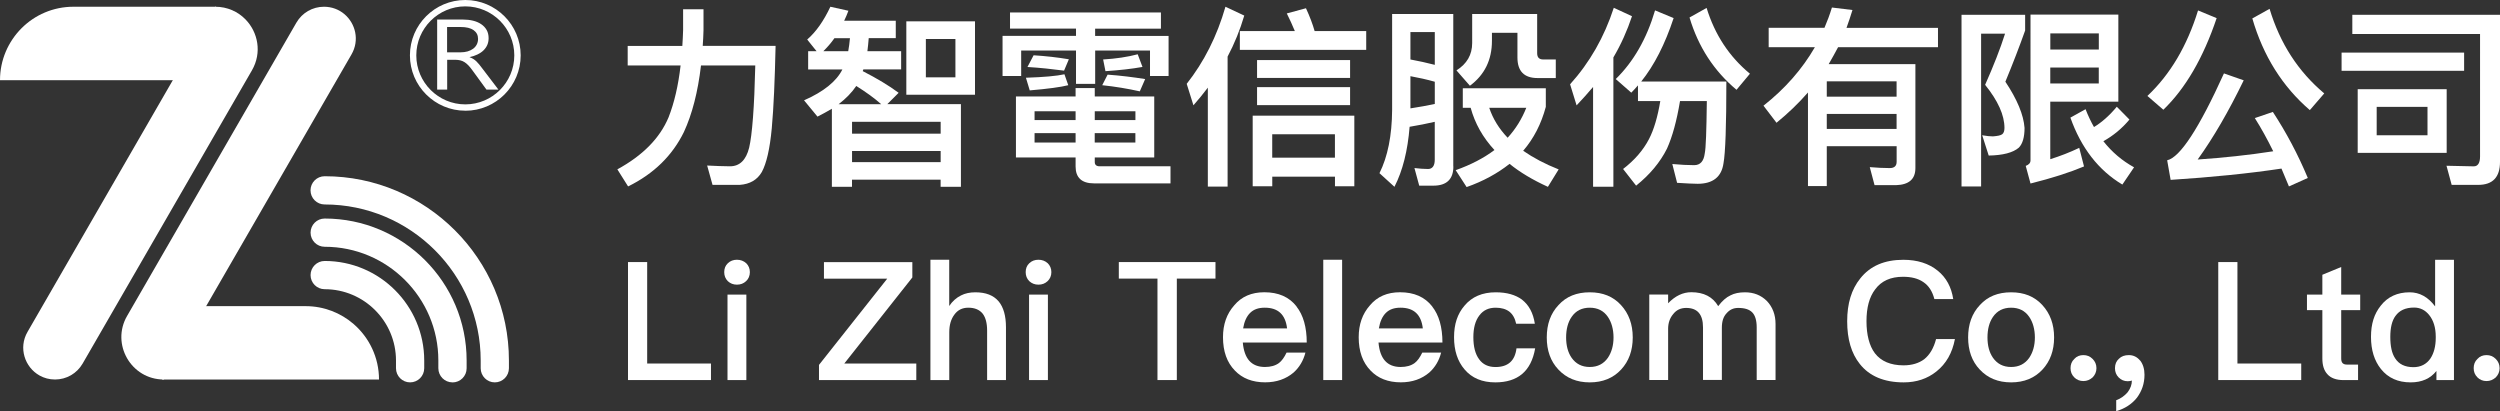
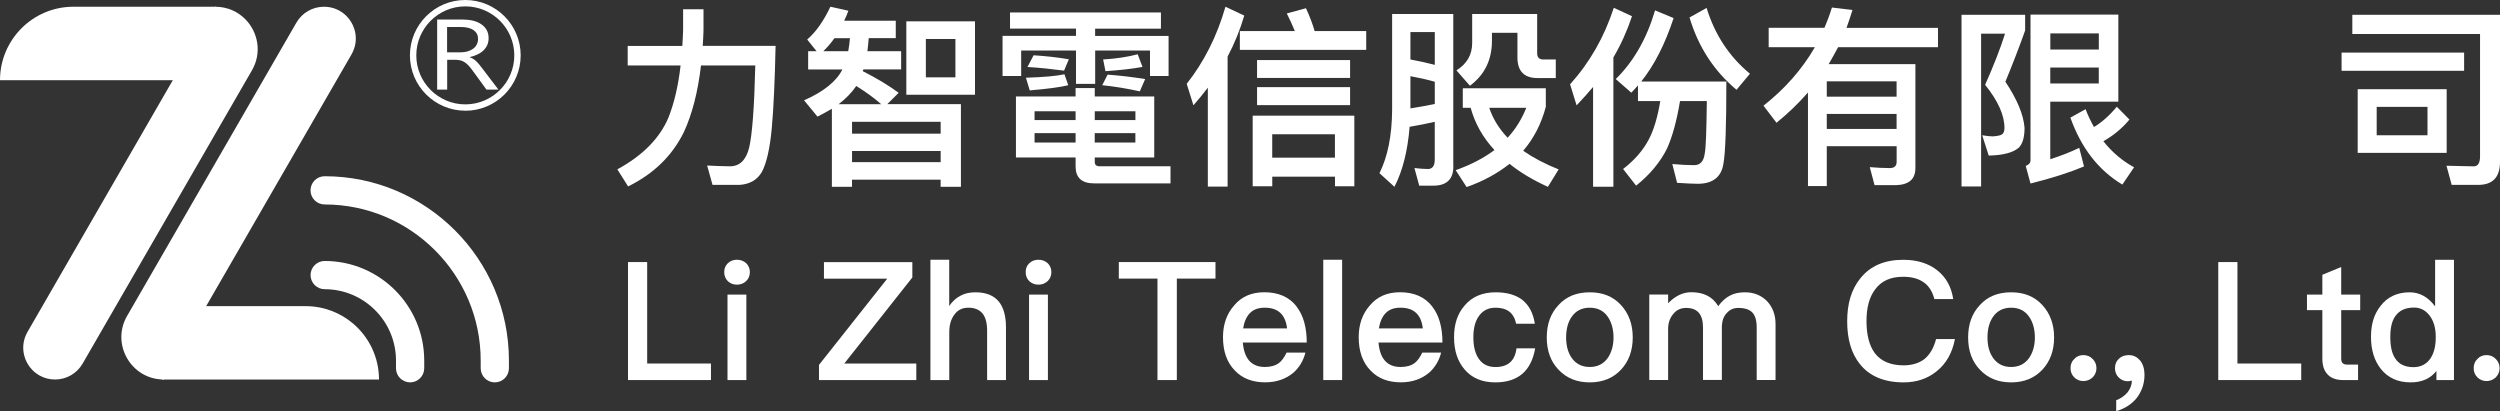
<svg xmlns="http://www.w3.org/2000/svg" id="_圖層_1" data-name="圖層_1" version="1.1" viewBox="0 0 549 90.29">
  <rect x="0" y="0" width="549" height="90.29" fill="#333333" stroke="none" />
  <defs>
    <style>
      .st0 {
        fill: #fff;
      }
    </style>
  </defs>
  <g>
    <path class="st0" d="M154.49,2.03v4.59c-.04,1.18-.08,2.36-.17,3.45h16c-.17,7.5-.42,13.52-.84,18.11-.42,4.55-1.18,7.75-2.19,9.6-1.01,1.73-2.61,2.65-4.84,2.82h-5.98l-1.18-4.25c1.77.08,3.41.17,5.01.17,2.15,0,3.54-1.39,4.21-4.08.67-2.82,1.14-8.85,1.35-18.07h-11.92c-.68,5.81-1.94,10.7-3.75,14.61-2.53,5.18-6.61,9.18-12.26,11.96l-2.36-3.75c5.56-3.03,9.31-6.82,11.24-11.41,1.26-3.2,2.15-7.03,2.65-11.41h-11.62v-4.29h12c.08-1.14.13-2.28.17-3.45V2.03h4.46Z" />
    <path class="st0" d="M177.47,15.25v-4h1.85l-2.06-2.57c1.94-1.68,3.62-4.08,5.09-7.2l3.96.88c-.29.76-.59,1.52-.93,2.19h11.33v3.83h-5.94c-.08,1.01-.17,1.94-.29,2.86h7.41v4h-8.3l-.13.38c3.12,1.6,5.73,3.16,7.88,4.76l-2.49,2.49h16.17v18.15h-4.46v-1.56h-19.46v1.56h-4.42v-17.14c-1.01.59-2.06,1.18-3.16,1.73l-2.95-3.58c4.3-1.89,7.12-4.17,8.42-6.78h-7.54ZM180.79,11.25h5.48c.17-.93.29-1.85.38-2.86h-3.41c-.76,1.09-1.6,2.02-2.44,2.86ZM193.51,22.88c-1.51-1.35-3.33-2.65-5.47-4-.97,1.43-2.28,2.78-3.88,4h9.35ZM206.57,29.36v-2.61h-19.46v2.61h19.46ZM206.57,35.6v-2.44h-19.46v2.44h19.46ZM214.11,4.68v16.13h-15.08V4.68h15.08ZM209.81,8.56h-6.49v8.42h6.49v-8.42Z" />
    <path class="st0" d="M254.94,2.75v3.54h-14.45v1.6h16.13v8.8h-4.08v-5.6h-12.04v7.33h-4.21v-7.33h-12.04v5.6h-4.09V7.88h16.13v-1.6h-14.49v-3.54h33.14ZM236.2,21.19v-1.85h4.21v1.85h13.06v13.39h-13.06v1.01c0,.59.34.93,1.09.93h15.54v3.75h-16.8c-2.7,0-4.04-1.26-4.04-3.71v-1.98h-13.1v-13.39h13.1ZM234.59,18.71c-1.64.42-4.46.8-8.46,1.14l-.84-2.78c3.96-.13,6.78-.38,8.46-.76l.84,2.4ZM234.72,13.02l-1.05,2.49c-2.57-.34-5.26-.63-8.04-.8l1.35-2.57c2.7.17,5.27.46,7.75.88ZM236.2,26.37v-1.94h-9.01v1.94h9.01ZM236.2,29.24h-9.01v2.06h9.01v-2.06ZM240.41,26.37h8.93v-1.94h-8.93v1.94ZM249.33,29.24h-8.93v2.06h8.93v-2.06ZM251.48,17.36l-1.18,2.7c-2.65-.59-5.39-1.05-8.25-1.35l1.18-2.32c2.86.21,5.6.55,8.25.97ZM242.26,13.06c2.82-.17,5.35-.55,7.58-1.14l1.05,2.78c-2.32.42-5.01.72-8.13.93l-.51-2.57Z" />
    <path class="st0" d="M262.08,23.13l-1.48-4.72c3.79-4.8,6.65-10.44,8.51-16.93l4.13,1.94c-.93,3.16-2.15,6.15-3.66,9.01v28.55h-4.34v-21.73c-1.01,1.35-2.06,2.61-3.16,3.87ZM284.35,6.83c-.55-1.35-1.14-2.61-1.77-3.88l4.21-1.14c.84,1.81,1.47,3.5,1.9,5.01h11.33v4.13h-27.75v-4.13h12.09ZM297.41,40.9h-4.25v-2.11h-13.77v2.11h-4.3v-15.5h22.32v15.5ZM296.48,13.19v3.92h-20.43v-3.92h20.43ZM296.48,19.13v3.96h-20.43v-3.96h20.43ZM293.15,34.63v-5.14h-13.77v5.14h13.77Z" />
    <path class="st0" d="M319.16,36.56c0,2.78-1.47,4.21-4.38,4.21h-3.12l-1.05-3.87c1.09.13,2.06.21,2.99.21s1.47-.67,1.47-2.02v-8.34c-1.77.42-3.58.76-5.52,1.09-.42,5.27-1.52,9.65-3.33,13.18l-3.29-2.99c1.81-3.62,2.74-8.25,2.78-13.9V3.08h13.43v33.48ZM315.08,14.24v-7.2h-5.35v6.02c1.81.34,3.58.72,5.35,1.18ZM315.08,22.84v-4.89c-1.77-.5-3.54-.89-5.35-1.22v7.07c1.94-.29,3.71-.63,5.35-.97ZM339.46,19.38v4.09c-1.01,3.75-2.65,6.95-4.97,9.64,2.19,1.52,4.8,2.91,7.79,4.09l-2.36,3.83c-3.33-1.52-6.15-3.2-8.42-5.05-2.65,2.1-5.81,3.83-9.43,5.1l-2.4-3.71c3.33-1.18,6.15-2.65,8.51-4.42-2.57-2.78-4.3-5.89-5.22-9.27h-1.73v-4.3h18.24ZM337.56,3.08v8.59c0,.93.42,1.39,1.35,1.39h2.74v4.08h-4c-2.95,0-4.42-1.51-4.42-4.51v-5.43h-5.6v1.77c0,4.21-1.64,7.5-4.84,9.86l-2.95-3.37c2.27-1.43,3.45-3.41,3.45-6.02V3.08h14.28ZM331.08,30.25c1.77-1.94,3.12-4.13,4.09-6.57h-8.13c.8,2.4,2.15,4.59,4.04,6.57Z" />
    <path class="st0" d="M358.39,3.55c-1.05,3.16-2.4,6.19-4.09,9.06v28.39h-4.46v-21.9c-1.14,1.35-2.36,2.7-3.62,4.04l-1.43-4.63c4.3-4.76,7.5-10.36,9.6-16.8l4,1.85ZM359.7,22.2v-3.45c-.51.59-.97,1.09-1.47,1.6l-3.41-2.99c3.87-3.79,6.78-8.8,8.63-15.08l4.08,1.69c-1.89,5.73-4.25,10.36-7.12,13.94h18.7c0,9.69-.21,15.67-.63,17.94-.42,2.99-2.32,4.51-5.68,4.51-.88,0-2.4-.08-4.51-.21l-1.05-4.13c1.85.17,3.45.25,4.8.25s2.11-.88,2.32-2.57c.25-1.1.38-4.93.46-11.5h-5.89c-.72,4.34-1.68,7.83-2.86,10.44-1.52,3.03-3.79,5.73-6.78,8.13l-2.86-3.66c2.53-1.94,4.42-4.13,5.69-6.57,1.09-2.1,1.9-4.88,2.48-8.34h-4.88ZM384.29,16.18l-2.95,3.54c-4.93-4.13-8.38-9.39-10.32-15.88l3.75-2.1c1.81,5.89,4.97,10.7,9.52,14.45Z" />
    <path class="st0" d="M401.16,32.1v8.76h-4.13v-20.55c-2.06,2.36-4.38,4.59-6.91,6.65l-2.86-3.75c4.76-3.75,8.51-8.04,11.29-12.85h-10.15v-4.25h12.25c.63-1.47,1.18-2.95,1.64-4.46l4.51.55c-.42,1.35-.84,2.65-1.31,3.92h20.09v4.25h-21.94c-.67,1.26-1.35,2.49-2.06,3.71h19.04v22.83c0,2.44-1.43,3.66-4.25,3.75h-4.72l-1.05-3.96c1.56.13,3.03.21,4.38.21,1.01,0,1.52-.46,1.52-1.39v-3.41h-15.33ZM401.16,21.23h15.33v-3.37h-15.33v3.37ZM401.16,25.02v3.29h15.33v-3.29h-15.33Z" />
    <path class="st0" d="M444.72,3.25v3.45c-1.26,3.54-2.7,7.29-4.34,11.24,2.61,3.92,4,7.29,4.21,10.15,0,2.02-.42,3.5-1.26,4.34-1.26,1.09-3.5,1.68-6.61,1.73l-1.43-4.46c.93.17,1.73.25,2.36.25,1.01-.08,1.68-.21,2.02-.46s.51-.72.51-1.39c0-2.82-1.43-5.98-4.25-9.47,1.85-4.17,3.33-7.92,4.38-11.24h-5.26v33.56h-4.3V3.25h13.98ZM450.24,34.96c2.15-.68,4.25-1.48,6.36-2.49l1.05,4.08c-3.11,1.31-7.03,2.57-11.75,3.75l-1.05-3.87c.67-.25,1.05-.63,1.05-1.22V3.21h19.29v19.12h-14.95v12.64ZM460.9,7.34h-10.65v3.54h10.65v-3.54ZM450.24,18.33h10.65v-3.5h-10.65v3.5ZM467.63,26.25c-1.68,2.02-3.62,3.58-5.73,4.76,1.89,2.4,4.13,4.29,6.74,5.73l-2.57,3.79c-5.22-3.12-9.05-8.04-11.41-14.7l3.33-1.85c.55,1.43,1.18,2.74,1.85,3.92,1.73-1.05,3.41-2.53,5.01-4.46l2.78,2.82Z" />
-     <path class="st0" d="M486.78,3.97c-2.95,8.76-6.86,15.46-11.71,20.13l-3.5-3.03c5.01-4.72,8.72-10.99,11.12-18.78l4.08,1.69ZM506.78,39.09l-4.13,1.85c-.55-1.35-1.09-2.65-1.64-3.92-7.24,1.09-15.37,1.9-24.34,2.48l-.76-4.3c2.82-.63,6.99-6.99,12.47-19.08l4.34,1.52c-3.29,6.78-6.65,12.59-10.11,17.39,5.64-.38,11.2-.97,16.59-1.81-1.3-2.65-2.65-5.09-4.04-7.29l3.96-1.35c2.95,4.51,5.52,9.35,7.67,14.49ZM510.4,20.52l-3.16,3.66c-6.02-5.18-10.23-11.88-12.63-20.13l3.79-2.11c2.28,7.58,6.28,13.77,12,18.57Z" />
    <path class="st0" d="M541.12,11.55v4h-26.91v-4h26.91ZM538.39,40.61l-1.14-4.21,5.98.13c.93,0,1.39-.76,1.39-2.19V7.46h-28.05V3.25h32.43v32.3c0,3.37-1.6,5.05-4.8,5.05h-5.81ZM537.29,19.59v13.98h-19.54v-13.98h19.54ZM533.08,23.47h-11.16v6.23h11.16v-6.23Z" />
  </g>
  <g>
    <path class="st0" d="M142.12,57.55v22.28h14.01v3.63h-18.22v-25.91h4.21Z" />
    <path class="st0" d="M163.87,57.8c.51.51.8,1.16.8,1.96s-.29,1.49-.84,1.99c-.55.51-1.2.76-2,.76s-1.45-.26-1.99-.76c-.54-.54-.8-1.2-.8-1.99s.26-1.45.8-1.96c.54-.51,1.2-.76,1.99-.76s1.49.26,2.03.76ZM163.9,64.7v18.76h-4.14v-18.76h4.14Z" />
    <path class="st0" d="M200.35,57.55v3.38l-14.95,18.91h15.82v3.63h-21.37v-3.34l14.99-18.94h-13.9v-3.63h19.42Z" />
    <path class="st0" d="M208.45,57.04v10.16c.69-1.05,1.56-1.81,2.58-2.32.91-.47,1.96-.69,3.16-.69,2.29,0,3.99.66,5.12,2,1.05,1.27,1.6,3.16,1.6,5.66v11.61h-4.14v-10.89c0-1.6-.33-2.83-.95-3.66-.73-.91-1.78-1.34-3.19-1.34-1.31,0-2.32.51-3.05,1.52-.76,1.02-1.12,2.29-1.12,3.88v10.49h-4.14v-26.42h4.14Z" />
    <path class="st0" d="M230.08,57.8c.51.51.8,1.16.8,1.96s-.29,1.49-.84,1.99c-.55.51-1.2.76-2,.76s-1.45-.26-2-.76c-.54-.54-.8-1.2-.8-1.99s.25-1.45.8-1.96c.54-.51,1.2-.76,2-.76s1.49.26,2.03.76ZM230.12,64.7v18.76h-4.14v-18.76h4.14Z" />
    <path class="st0" d="M266.92,57.55v3.63h-8.49v22.28h-4.25v-22.28h-8.49v-3.63h21.23Z" />
    <path class="st0" d="M284.71,67.31c1.49,1.89,2.25,4.54,2.25,7.91h-14.04c.15,1.74.62,3.09,1.41,3.99.8.91,1.96,1.38,3.45,1.38,1.27,0,2.29-.29,3.08-.87.62-.47,1.16-1.23,1.67-2.29h4.14c-.44,1.74-1.31,3.23-2.61,4.39-1.67,1.41-3.74,2.14-6.24,2.14-2.79,0-5.01-.87-6.64-2.58-1.74-1.78-2.61-4.21-2.61-7.33,0-2.79.8-5.12,2.47-7,1.6-1.92,3.81-2.87,6.61-2.87,3.08,0,5.44,1.02,7.08,3.12ZM274.51,68.73c-.76.76-1.27,1.89-1.52,3.38h9.65c-.36-3.05-1.99-4.54-4.9-4.54-1.38,0-2.43.36-3.23,1.16Z" />
    <path class="st0" d="M294.73,57.04v26.42h-4.14v-26.42h4.14Z" />
    <path class="st0" d="M314.51,67.31c1.49,1.89,2.25,4.54,2.25,7.91h-14.04c.14,1.74.62,3.09,1.41,3.99.8.91,1.96,1.38,3.45,1.38,1.27,0,2.29-.29,3.08-.87.62-.47,1.16-1.23,1.67-2.29h4.14c-.44,1.74-1.31,3.23-2.61,4.39-1.67,1.41-3.74,2.14-6.24,2.14-2.79,0-5.01-.87-6.64-2.58-1.74-1.78-2.61-4.21-2.61-7.33,0-2.79.8-5.12,2.47-7,1.6-1.92,3.81-2.87,6.6-2.87,3.08,0,5.44,1.02,7.08,3.12ZM304.32,68.73c-.76.76-1.27,1.89-1.52,3.38h9.65c-.36-3.05-1.99-4.54-4.9-4.54-1.38,0-2.43.36-3.23,1.16Z" />
    <path class="st0" d="M334.26,65.83c1.49,1.16,2.43,2.9,2.79,5.26h-4.1c-.26-1.2-.76-2.07-1.49-2.65-.76-.58-1.78-.87-3.01-.87-1.52,0-2.72.54-3.59,1.71-.87,1.13-1.31,2.72-1.31,4.76s.4,3.7,1.27,4.86c.8,1.12,2,1.7,3.59,1.7,2.76,0,4.28-1.38,4.61-4.1h4.1c-.44,2.54-1.42,4.43-2.9,5.66-1.45,1.2-3.41,1.81-5.84,1.81-2.9,0-5.15-.94-6.75-2.83-1.56-1.81-2.32-4.17-2.32-7.08s.76-5.15,2.29-6.93c1.63-1.96,3.92-2.94,6.86-2.94,2.43,0,4.35.55,5.81,1.63Z" />
    <path class="st0" d="M355.97,66.99c1.7,1.85,2.58,4.21,2.58,7.11s-.87,5.23-2.54,7.04c-1.74,1.89-4.06,2.83-6.9,2.83s-5.15-.94-6.9-2.83c-1.71-1.81-2.54-4.17-2.54-7.04s.83-5.26,2.58-7.11c1.71-1.89,3.99-2.8,6.86-2.8s5.12.91,6.86,2.8ZM345.12,69.6c-.8,1.16-1.2,2.69-1.2,4.5s.4,3.3,1.2,4.46c.94,1.34,2.25,2.03,3.99,2.03s3.05-.69,3.99-2.03c.8-1.2,1.23-2.68,1.23-4.46s-.44-3.34-1.23-4.5c-.94-1.38-2.29-2.03-3.99-2.03s-3.05.65-3.99,2.03Z" />
    <path class="st0" d="M377.31,67.24c.87-1.16,1.78-1.96,2.72-2.39.84-.44,1.89-.66,3.16-.66,1.92,0,3.52.62,4.83,1.92,1.23,1.31,1.89,2.98,1.89,5.04v12.3h-4.14v-11.58c0-1.49-.33-2.58-.94-3.23-.65-.69-1.67-1.02-3.12-1.02-1.02,0-1.85.36-2.54,1.16-.73.76-1.05,1.81-1.05,3.19v11.47h-4.14v-11.54c0-2.87-1.23-4.28-3.7-4.28-1.2,0-2.14.44-2.87,1.38-.73.87-1.09,1.96-1.09,3.19v11.25h-4.14v-18.76h4.14v1.92c1.56-1.63,3.27-2.43,5.08-2.43,2.76,0,4.72,1.02,5.91,3.05Z" />
    <path class="st0" d="M425.52,59.44c1.89,1.52,3.01,3.63,3.41,6.24h-4.14c-.44-1.7-1.23-2.94-2.43-3.74-1.16-.8-2.65-1.16-4.46-1.16-2.72,0-4.76.91-6.13,2.79-1.27,1.67-1.89,3.99-1.89,6.97s.62,5.41,1.85,7.04c1.34,1.74,3.45,2.65,6.28,2.65,1.85,0,3.37-.47,4.54-1.34,1.23-.98,2.1-2.47,2.61-4.43h4.14c-.58,3.05-1.92,5.41-4.06,7.11-1.99,1.6-4.39,2.4-7.19,2.4-4.32,0-7.55-1.38-9.65-4.06-1.85-2.32-2.76-5.44-2.76-9.36s.94-7,2.87-9.4c2.18-2.76,5.34-4.1,9.47-4.1,3.05,0,5.59.8,7.55,2.4Z" />
    <path class="st0" d="M448.5,66.99c1.7,1.85,2.58,4.21,2.58,7.11s-.87,5.23-2.54,7.04c-1.74,1.89-4.06,2.83-6.9,2.83s-5.15-.94-6.9-2.83c-1.71-1.81-2.54-4.17-2.54-7.04s.83-5.26,2.58-7.11c1.71-1.89,3.99-2.8,6.86-2.8s5.12.91,6.86,2.8ZM437.65,69.6c-.8,1.16-1.2,2.69-1.2,4.5s.4,3.3,1.2,4.46c.94,1.34,2.25,2.03,3.99,2.03s3.05-.69,3.99-2.03c.8-1.2,1.23-2.68,1.23-4.46s-.44-3.34-1.23-4.5c-.94-1.38-2.29-2.03-3.99-2.03s-3.05.65-3.99,2.03Z" />
    <path class="st0" d="M459.54,78.82c.55.55.84,1.23.84,2.03s-.29,1.45-.84,2.03c-.58.51-1.23.8-2.03.8s-1.49-.29-1.99-.8c-.58-.58-.83-1.23-.83-2.03s.25-1.49.83-2.03c.51-.58,1.2-.84,1.99-.84s1.45.26,2.03.84Z" />
    <path class="st0" d="M469.99,79.18c.62.8.94,1.85.94,3.12,0,1.92-.58,3.59-1.67,5.05-1.13,1.41-2.65,2.39-4.54,2.94v-2.4c.98-.36,1.81-.94,2.5-1.74.65-.87.94-1.7.94-2.58-.22.07-.51.15-.91.15-.8,0-1.45-.29-2-.84-.54-.55-.8-1.23-.8-2.03,0-.87.29-1.56.87-2.07.55-.55,1.27-.8,2.18-.8.98,0,1.81.4,2.47,1.2Z" />
    <path class="st0" d="M491.34,57.55v22.28h14.01v3.63h-18.22v-25.91h4.21Z" />
    <path class="st0" d="M514.13,64.7h4.17v3.41h-4.17v10.6c0,.44.07.76.29,1.02.22.22.51.33.94.33h2.47v3.41h-3.16c-1.63,0-2.83-.44-3.59-1.31-.73-.8-1.09-1.92-1.09-3.45v-10.6h-3.38v-3.41h3.38v-4.36l4.14-1.71v6.06Z" />
    <path class="st0" d="M538.89,57.04v26.42h-3.85v-2c-1.31,1.67-3.19,2.51-5.66,2.51-2.79,0-4.97-.98-6.53-2.94-1.45-1.81-2.18-4.17-2.18-7.04s.69-5.05,2.14-6.86c1.52-1.96,3.66-2.94,6.35-2.94,2.18,0,4.03,1.02,5.59,3.09v-10.23h4.14ZM526.04,69.38c-.76,1.05-1.13,2.58-1.13,4.61s.33,3.59,1.05,4.68c.83,1.31,2.18,1.96,4.03,1.96,1.6,0,2.87-.65,3.74-1.92.76-1.16,1.16-2.68,1.16-4.5v-.29c0-2-.51-3.59-1.45-4.75-.87-1.09-2-1.63-3.3-1.63-1.89,0-3.23.62-4.1,1.85Z" />
    <path class="st0" d="M548.07,78.82c.55.55.84,1.23.84,2.03s-.29,1.45-.84,2.03c-.58.51-1.23.8-2.03.8s-1.49-.29-1.99-.8c-.58-.58-.83-1.23-.83-2.03s.25-1.49.83-2.03c.51-.58,1.2-.84,1.99-.84s1.45.26,2.03.84Z" />
  </g>
  <g>
    <path class="st0" d="M47.43,17.61H0c0-4.45,1.81-8.48,4.72-11.4S11.67,1.48,16.12,1.48h31.31v16.12Z" />
    <path class="st0" d="M6.05,72.87L47.26,1.48h0c2.69,0,5,1.09,6.65,2.78,2.75,2.82,3.66,7.3,1.42,11.18L18.14,79.85c-1.25,2.16-3.55,3.49-6.05,3.49h0c-1.27,0-2.42-.32-3.41-.88-3.21-1.8-4.69-6.04-2.63-9.59Z" />
    <g>
      <path class="st0" d="M83.23,83.35h-47.62v-16.12h31.5c4.03,0,7.72,1.48,10.55,3.93,3.41,2.96,5.57,7.32,5.57,12.19h0Z" />
      <path class="st0" d="M27.91,69.38L65.09,4.97c1.25-2.16,3.55-3.49,6.05-3.49h0c1.76,0,3.3.62,4.49,1.62,2.44,2.06,3.37,5.72,1.56,8.85l-41.22,71.39h0c-3.58,0-6.49-1.94-8.06-4.66-1.57-2.72-1.79-6.21,0-9.31Z" />
    </g>
    <path class="st0" d="M90.06,83.97c-1.71,0-3.1-1.39-3.1-3.1v-1.7c0-8.64-7.03-15.66-15.66-15.66-1.71,0-3.1-1.39-3.1-3.1s1.39-3.1,3.1-3.1c12.06,0,21.86,9.81,21.86,21.86v1.7c0,1.71-1.39,3.1-3.1,3.1Z" />
-     <path class="st0" d="M99.36,83.97c-1.71,0-3.1-1.39-3.1-3.1v-1.72c0-13.77-11.2-24.96-24.96-24.96-1.71,0-3.1-1.39-3.1-3.1s1.39-3.1,3.1-3.1c17.19,0,31.17,13.98,31.17,31.17v1.72c0,1.71-1.39,3.1-3.1,3.1Z" />
    <path class="st0" d="M108.66,83.97c-1.71,0-3.1-1.39-3.1-3.1v-1.7c0-18.89-15.37-34.27-34.27-34.27-1.71,0-3.1-1.39-3.1-3.1s1.39-3.1,3.1-3.1c22.31,0,40.47,18.15,40.47,40.47v1.7c0,1.71-1.39,3.1-3.1,3.1Z" />
  </g>
  <g>
    <path class="st0" d="M109.43,19.67h-2.61l-3.14-4.31c-.29-.4-.57-.74-.84-1.02-.27-.28-.55-.51-.83-.69-.28-.18-.59-.31-.91-.39-.33-.08-.7-.13-1.1-.13h-1.8v6.54h-2.2V4.29h5.6c.82,0,1.58.08,2.27.25.69.17,1.29.42,1.8.77.51.34.91.77,1.2,1.28.29.51.43,1.11.43,1.8,0,.54-.1,1.03-.29,1.48-.2.45-.48.85-.84,1.2-.36.35-.8.65-1.31.89-.51.25-1.08.44-1.72.57v.04c.31.11.59.25.82.39.23.15.45.32.66.52.21.2.42.43.62.68.2.26.43.55.69.89l3.52,4.62ZM98.18,5.91v5.58h2.98c.55,0,1.06-.07,1.52-.2.47-.14.87-.33,1.21-.58.34-.25.61-.56.8-.93.19-.37.29-.78.29-1.24,0-.82-.33-1.46-.98-1.92-.65-.46-1.59-.69-2.82-.69h-3.01Z" />
    <path class="st0" d="M102.18,24.31c-6.7,0-12.16-5.45-12.16-12.16S95.48,0,102.18,0s12.16,5.45,12.16,12.16-5.45,12.16-12.16,12.16ZM102.18,1.4c-5.93,0-10.76,4.83-10.76,10.76s4.83,10.76,10.76,10.76,10.76-4.83,10.76-10.76-4.83-10.76-10.76-10.76Z" />
  </g>
</svg>